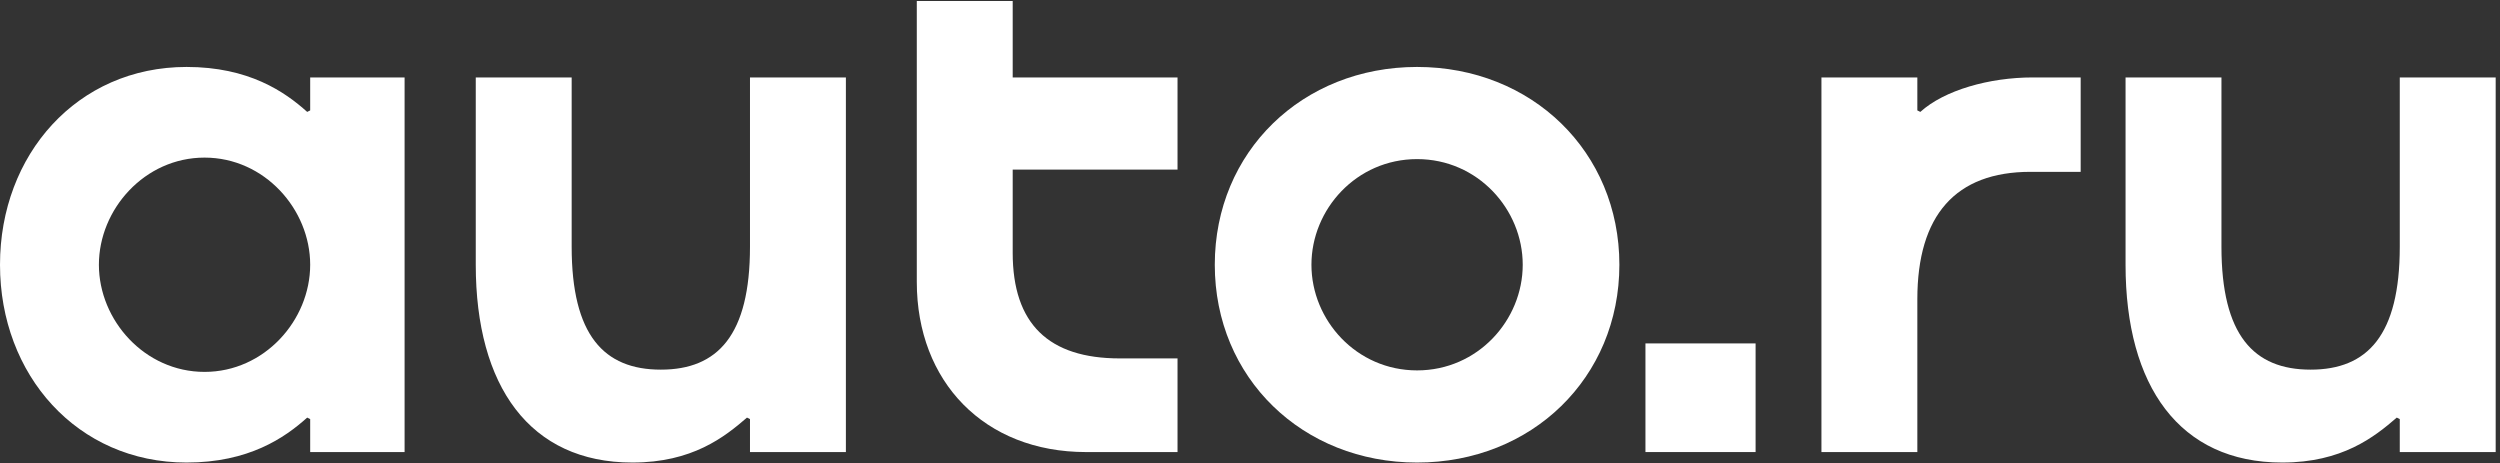
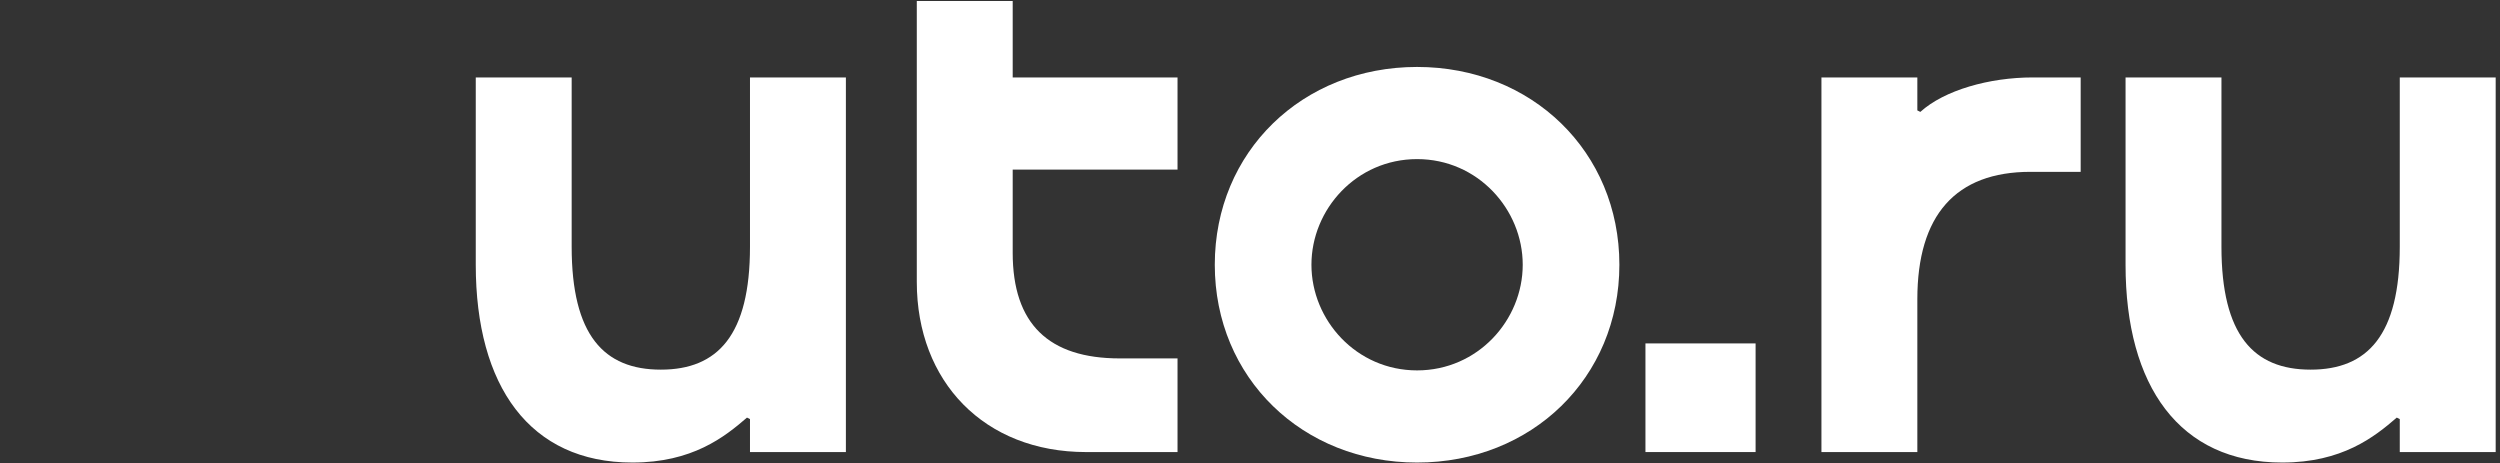
<svg xmlns="http://www.w3.org/2000/svg" width="610" height="113" viewBox="0 0 610 113" fill="none">
  <rect x="0" y="0" width="610" height="113" fill="#333333" stroke="none" />
  <path d="M608.945 110.302H585.545V102.258L584.814 101.892C579.329 106.645 571.468 112.861 556.843 112.861C531.797 112.861 518.635 94.214 518.635 64.598V18.895H542.035V60.211C542.035 81.783 549.896 90.192 563.79 90.192C577.684 90.192 585.545 81.783 585.545 60.211V18.895H608.945V110.302Z" fill="white" />
  <path d="M468.562 27.304C474.412 22.002 485.381 18.895 495.984 18.895H507.684V41.929H495.436C477.154 41.929 467.831 52.532 467.831 73.008V110.302H444.431V18.895H467.831V26.938L468.562 27.304Z" fill="white" />
  <path d="M401.491 83.793H428.364V110.301H401.491V83.793Z" fill="white" />
-   <path d="M345.768 112.862C317.797 112.862 296.408 92.204 296.408 64.599C296.408 36.994 317.797 16.336 345.768 16.336C373.739 16.336 395.128 36.994 395.128 64.599C395.128 92.204 373.739 112.862 345.768 112.862ZM319.991 64.599C319.991 78.127 330.96 90.376 345.768 90.376C360.576 90.376 371.545 78.127 371.545 64.599C371.545 51.071 360.576 38.822 345.768 38.822C330.96 38.822 319.991 51.071 319.991 64.599Z" fill="white" />
+   <path d="M345.768 112.862C317.797 112.862 296.408 92.204 296.408 64.599C296.408 36.994 317.797 16.336 345.768 16.336C373.739 16.336 395.128 36.994 395.128 64.599C395.128 92.204 373.739 112.862 345.768 112.862M319.991 64.599C319.991 78.127 330.96 90.376 345.768 90.376C360.576 90.376 371.545 78.127 371.545 64.599C371.545 51.071 360.576 38.822 345.768 38.822C330.96 38.822 319.991 51.071 319.991 64.599Z" fill="white" />
  <path d="M287.317 87.452V110.304H265.014C240.151 110.304 223.698 93.12 223.698 68.805V0.25H247.098V18.897H287.317V41.383H247.098V61.676C247.098 79.043 255.873 87.452 273.24 87.452H287.317Z" fill="white" />
  <path d="M206.396 110.302H182.996V102.258L182.265 101.892C176.78 106.645 168.919 112.861 154.294 112.861C129.249 112.861 116.086 94.214 116.086 64.598V18.895H139.486V60.211C139.486 81.783 147.347 90.192 161.241 90.192C175.135 90.192 182.996 81.783 182.996 60.211V18.895H206.396V110.302Z" fill="white" />
-   <path d="M24.131 64.599C24.131 78.127 35.283 90.741 49.908 90.741C64.534 90.741 75.685 78.127 75.685 64.599C75.685 51.071 64.534 38.456 49.908 38.456C35.283 38.456 24.131 51.071 24.131 64.599ZM98.72 18.895V110.302H75.685V102.259L74.954 101.893C69.469 106.829 60.694 112.862 45.521 112.862C18.83 112.862 0 91.473 0 64.599C0 37.725 18.83 16.336 45.521 16.336C60.694 16.336 69.469 22.369 74.954 27.305L75.685 26.939V18.895H98.72Z" fill="white" />
</svg>